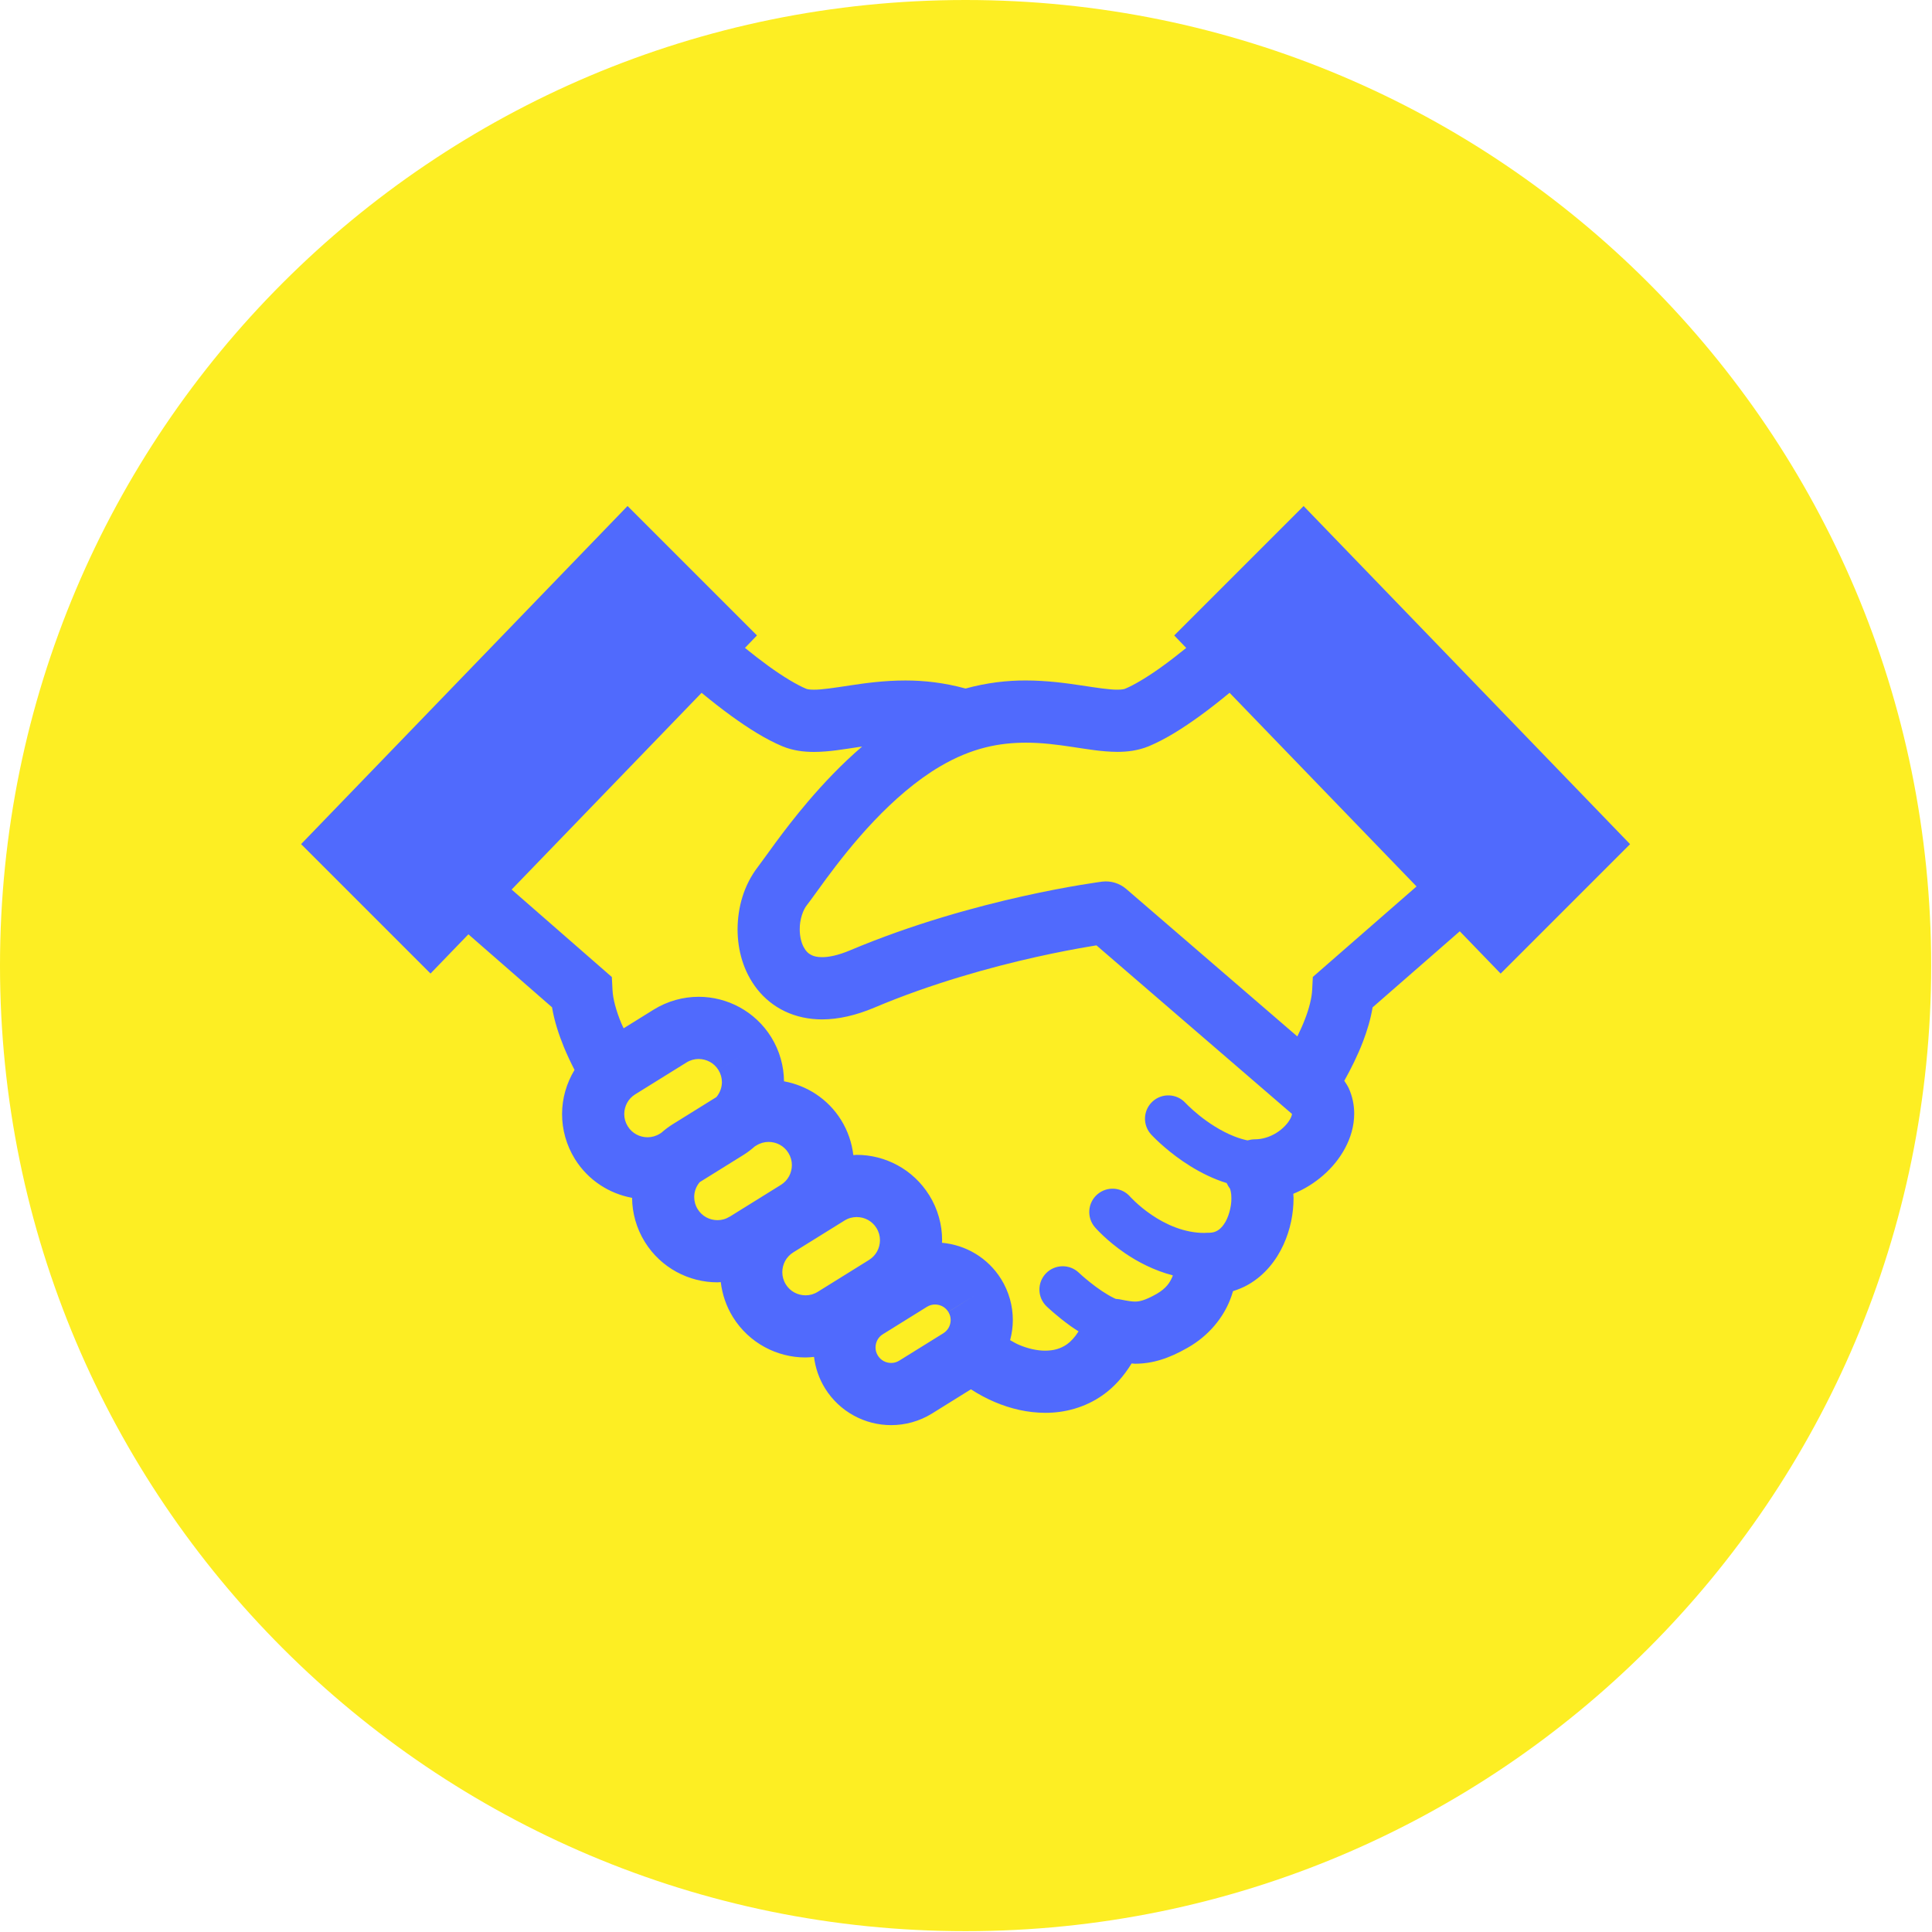
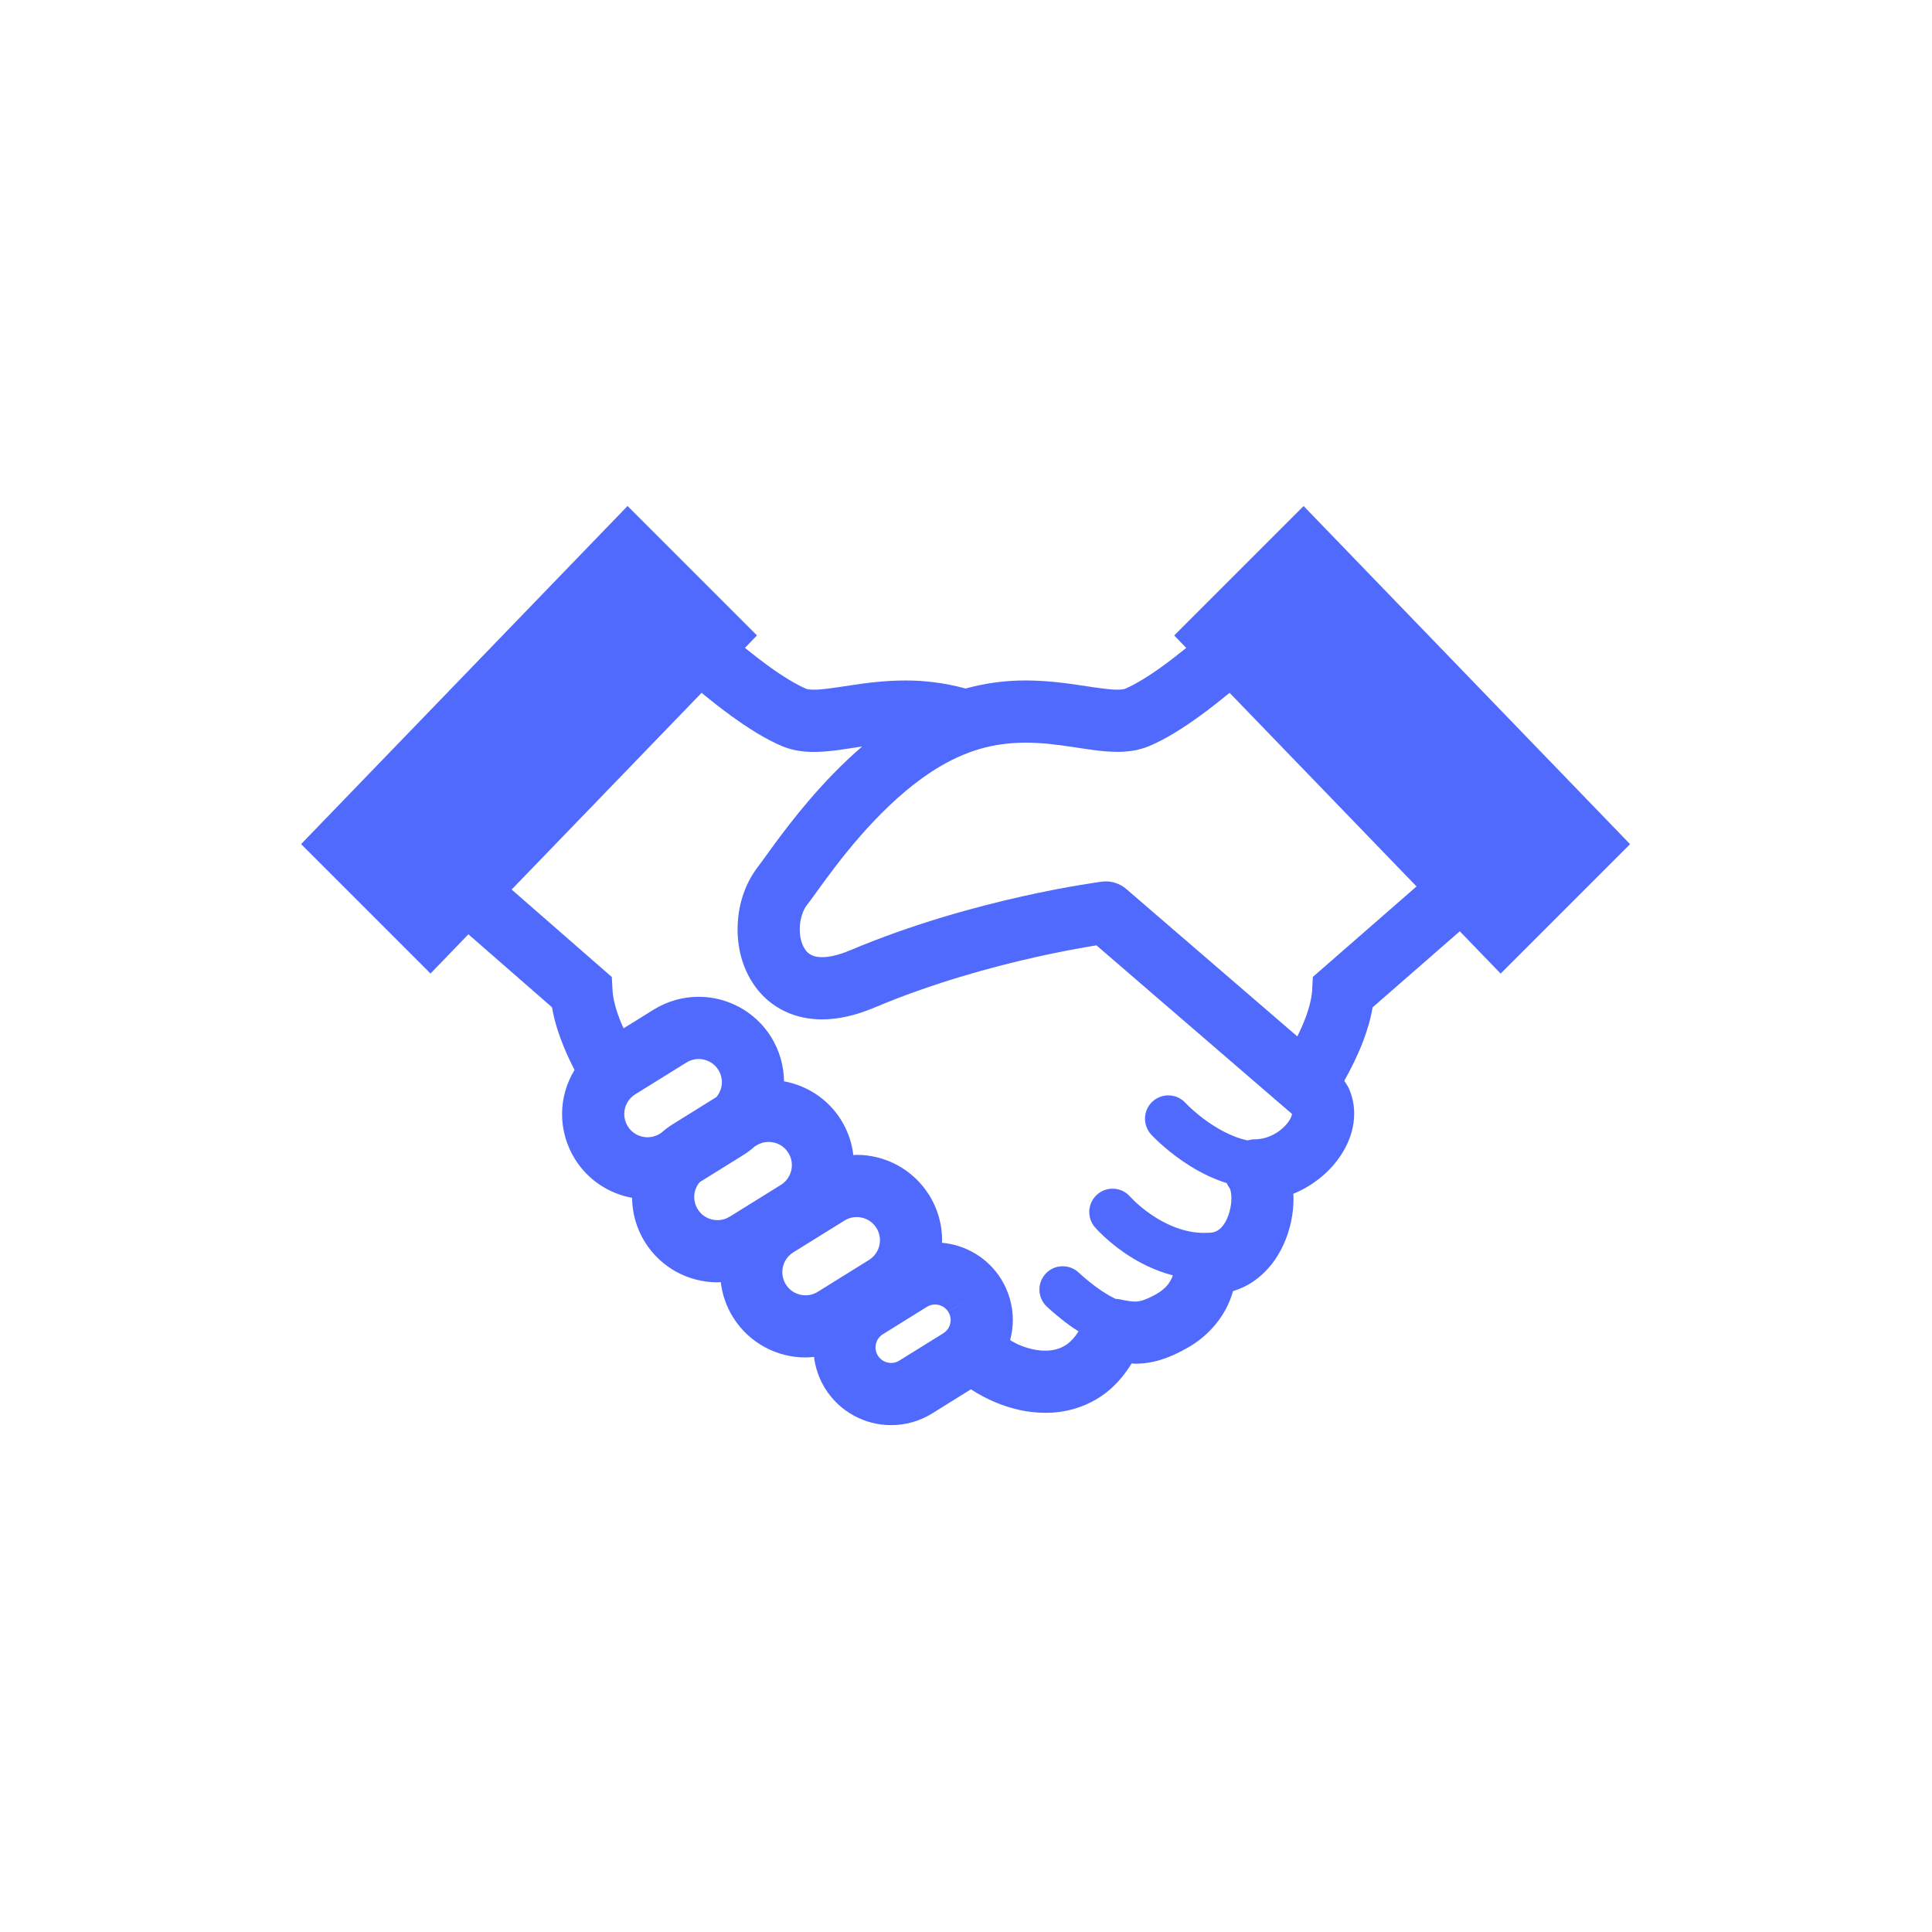
<svg xmlns="http://www.w3.org/2000/svg" width="1163" height="1163" viewBox="0 0 1163 1163" fill="none">
-   <path d="M581.25 1162.5C902.266 1162.5 1162.5 902.266 1162.5 581.25C1162.5 260.234 902.266 0 581.25 0C260.234 0 0 260.234 0 581.25C0 902.266 260.234 1162.5 581.25 1162.5Z" fill="#FDEE23" />
  <path d="M784.74 304.61L706.83 382.52L714.07 390.04C708.91 394.21 703.69 398.27 698.62 401.88C690.44 407.72 682.59 412.41 677.26 414.61C676.92 414.76 675.47 415.17 672.6 415.16C668.01 415.21 660.34 414.04 650.94 412.61C641.5 411.19 630.21 409.64 617.48 409.62C606.37 409.58 594.13 410.93 581.23 414.47C568.36 410.94 556.14 409.62 545.06 409.63C532.32 409.63 521.02 411.18 511.58 412.62C502.18 414.05 494.52 415.22 489.93 415.17C487.05 415.2 485.61 414.76 485.32 414.62C479.64 412.29 471.08 407.11 462.26 400.69C457.7 397.37 453.05 393.74 448.44 390.01L455.67 382.51L377.76 304.6L181.25 508.13L259.16 586.04L281.96 562.42L332.3 606.35C333.71 614.77 336.37 622.73 339.43 630.28C341.42 635.08 343.61 639.71 345.85 644.05C340.98 652.11 338.33 661.3 338.35 670.63C338.34 679.88 340.88 689.33 346.1 697.73C354.04 710.5 366.76 718.53 380.49 721.07C380.57 730.15 383.08 739.42 388.2 747.65C397.92 763.28 414.74 771.94 431.89 771.92C432.55 771.92 433.22 771.82 433.88 771.79C434.74 779.06 437.13 786.3 441.22 792.88C450.94 808.51 467.77 817.17 484.9 817.15C486.6 817.15 488.29 816.97 490.01 816.81C490.82 823.35 493 829.88 496.67 835.78C505.53 850.01 520.85 857.91 536.44 857.88C544.85 857.89 553.46 855.61 561.11 850.85L584.46 836.32C589.06 839.29 593.89 841.91 598.96 844.04C608.4 848.02 618.6 850.46 629.21 850.47C640.85 850.52 653.13 847.33 663.7 839.9C670.59 835.1 676.42 828.52 681.19 820.75C681.93 820.77 682.52 820.9 683.29 820.92C688.13 820.92 693.44 820.2 698.7 818.56C704 816.95 709.26 814.53 714.87 811.32C728.26 803.77 736.29 792.67 740.19 783.15C741.05 781.07 741.68 779.11 742.24 777.22C745.48 776.19 748.58 774.93 751.39 773.31C761.74 767.35 768.49 758.29 772.65 749.2C776.82 740.01 778.65 730.47 778.67 721.3C778.67 720.4 778.56 719.52 778.52 718.63C785.29 715.86 791.38 712.01 796.56 707.48C801.87 702.83 806.33 697.42 809.65 691.24C812.95 685.09 815.17 678.05 815.18 670.34C815.19 665.32 814.16 660.04 811.91 655.08C811.19 653.51 810.16 652.06 809.22 650.6C813.17 643.52 817.2 635.55 820.5 626.93C822.98 620.41 825.06 613.58 826.26 606.4L878.74 560.6L903.34 586.07L981.25 508.16L784.74 304.63V304.61ZM398.04 681.92L397.14 682.49C394.79 683.94 392.32 684.59 389.78 684.6C385.07 684.58 380.54 682.27 377.89 677.99C376.44 675.64 375.78 673.16 375.78 670.65C375.8 665.91 378.09 661.41 382.36 658.76L413.22 639.59C415.57 638.13 418.04 637.49 420.55 637.47C425.29 637.52 429.79 639.78 432.46 644.09L448.35 634.22L432.46 644.1C433.91 646.44 434.56 648.9 434.57 651.42C434.54 654.72 433.36 657.87 431.23 660.42L404.73 676.89C402.32 678.39 400.12 680.13 398.05 681.93L398.04 681.92ZM439.24 732.39C436.89 733.84 434.42 734.5 431.9 734.5C427.17 734.48 422.65 732.19 420 727.91C418.55 725.56 417.9 723.07 417.89 720.55C417.9 717.27 419.08 714.12 421.21 711.61L447.73 695.11C450.13 693.62 452.3 691.9 454.38 690.09L455.35 689.51C457.7 688.05 460.18 687.4 462.68 687.4C467.43 687.42 471.92 689.71 474.58 694.01C476.03 696.36 476.68 698.81 476.69 701.34C476.66 706.05 474.39 710.58 470.07 713.26L439.26 732.41L439.24 732.39ZM523.08 758.47L492.26 777.63C489.92 779.08 487.46 779.74 484.92 779.74C480.21 779.72 475.68 777.43 473.03 773.15C471.58 770.79 470.93 768.32 470.92 765.79C470.96 761.05 473.23 756.57 477.5 753.9L508.36 734.73C510.71 733.27 513.18 732.63 515.69 732.63C520.43 732.64 524.93 734.93 527.6 739.22C529.05 741.57 529.7 744.04 529.71 746.56C529.68 751.27 527.41 755.77 523.09 758.46L523.08 758.47ZM570.86 789.72C571.84 791.28 572.26 792.91 572.27 794.61C572.24 797.77 570.73 800.78 567.82 802.6L541.35 819.04C539.78 820.03 538.15 820.45 536.43 820.45C533.26 820.44 530.24 818.9 528.45 816.03C527.47 814.44 527.05 812.81 527.04 811.11C527.08 807.92 528.59 804.93 531.45 803.16H531.46L557.95 786.69C559.56 785.69 561.18 785.27 562.87 785.27C566.06 785.29 569.04 786.81 570.84 789.69L586.75 779.83L570.86 789.72ZM776.67 673.53C775.31 676.16 772.21 679.59 768.29 681.99C764.36 684.42 759.8 685.84 755.43 685.83C753.88 685.83 752.38 686.1 750.92 686.48C748.25 685.9 745.58 685.08 742.95 684.04C734.81 680.86 727.2 675.72 721.82 671.37C719.13 669.2 716.99 667.24 715.57 665.88L714 664.32L713.66 663.96L713.61 663.91H713.6C708.36 658.22 699.5 657.84 693.79 663.07C688.09 668.31 687.69 677.17 692.94 682.92C693.41 683.4 700.46 691.1 712.01 699.03C717.8 702.99 724.73 707.03 732.69 710.16C734.53 710.88 736.45 711.56 738.42 712.17C738.97 713.4 739.67 714.57 740.49 715.68L740.45 715.71C740.55 715.79 741.31 718.2 741.25 721.3C741.34 726.47 739.46 733.24 736.75 736.98C735.43 738.89 734.08 740.09 732.77 740.84C731.44 741.58 730.09 742.06 727.56 742.1H726.66C726.13 742.06 725.62 742.15 725.1 742.18H725.06C712.89 742.23 701.56 737.01 693.2 731.29C689.03 728.47 685.69 725.6 683.44 723.49C682.33 722.45 681.48 721.58 680.96 721.05L680.41 720.47L680.32 720.36H680.31C675.24 714.54 666.41 713.91 660.55 718.98C654.68 724.06 654.05 732.92 659.13 738.79H659.12C659.67 739.39 666.15 746.86 677.42 754.53C684.84 759.55 694.52 764.74 706.02 767.74C705.89 768.07 705.82 768.4 705.66 768.73C704.19 772.06 702.08 775.49 696.34 778.84C692.46 781.05 689.69 782.21 687.75 782.79C685.79 783.37 684.7 783.49 683.3 783.5C681.48 783.53 678.75 783.12 674.2 782.19C673.37 782.01 672.55 781.96 671.72 781.91C671.41 781.78 671.12 781.67 670.79 781.5C666.14 779.31 660.47 775.36 656.29 772C654.19 770.34 652.41 768.81 651.19 767.73L649.82 766.48L649.5 766.18L649.44 766.13C643.84 760.77 634.94 760.97 629.58 766.57C624.23 772.17 624.43 781.07 630.04 786.42C630.33 786.69 636.24 792.35 644.52 798.3C645.99 799.34 647.62 800.4 649.25 801.44C646.96 805.09 644.57 807.59 642.24 809.25C638.5 811.82 634.44 813.04 629.2 813.06C624.51 813.07 619 811.92 613.48 809.58C611.65 808.82 609.86 807.74 608.06 806.73C609.11 802.79 609.7 798.71 609.69 794.62C609.7 786.2 607.39 777.58 602.64 769.95C594.57 756.98 581.12 749.35 567.03 748.11C567.03 747.6 567.12 747.09 567.12 746.57C567.13 737.33 564.59 727.86 559.38 719.47V719.5C549.65 703.82 532.8 695.16 515.67 695.19C515.01 695.19 514.34 695.3 513.68 695.33C512.82 688.05 510.43 680.83 506.34 674.25H506.35C498.41 661.46 485.68 653.43 471.95 650.91C471.86 641.83 469.36 632.56 464.24 624.33H464.25C454.53 608.69 437.67 600.01 420.54 600.04C411.28 600.04 401.84 602.58 393.44 607.79L375.41 619C374.98 618.01 374.43 617.04 374.04 616.05C370.9 608.54 368.93 601.13 368.72 596.03L368.3 588.13L307.99 535.48L422.33 417.06C428.18 421.85 434.17 426.6 440.32 431.05C450.51 438.39 460.61 444.87 470.93 449.22C477.55 451.95 484 452.62 489.93 452.64C499.41 452.6 508.1 450.98 517.16 449.65C517.74 449.55 518.35 449.5 518.95 449.41C506.5 460.09 495.64 471.66 486.45 482.42C478.71 491.5 472.18 500.07 467.01 507.05C461.9 514 457.96 519.6 456.24 521.81C447.73 532.89 444.07 546.14 443.99 559.42C444.03 571.77 447.31 584.63 455.82 595.49C460.06 600.86 465.7 605.56 472.44 608.77C479.16 612 486.86 613.65 494.88 613.65C504.83 613.62 515.26 611.21 526.3 606.57C560.96 591.91 596.69 582.14 623.57 576.12C637.01 573.12 648.26 571.04 656.1 569.73C657.58 569.49 658.81 569.28 660.03 569.08L777.64 670.47L777.69 670.49L777.73 670.55C777.71 670.91 777.53 671.97 776.68 673.54L776.67 673.53ZM790.28 588.12L789.87 596.02C789.65 600.54 788.12 606.92 785.54 613.53C784.23 616.98 782.63 620.47 780.95 623.9L677.95 535.12C673.95 531.67 668.61 530.06 663.37 530.72C662.46 530.9 586.91 540.38 511.73 572.06C504.25 575.22 498.63 576.2 494.87 576.18C491.81 576.18 489.94 575.63 488.56 574.97C486.55 573.99 485.12 572.61 483.69 569.95C482.33 567.33 481.4 563.47 481.42 559.41C481.34 553.57 483.43 547.62 485.76 544.8C488.67 541.04 492.23 535.91 497.13 529.27C504.41 519.41 514.29 506.65 526.08 494.24C537.84 481.83 551.53 469.81 565.87 461.37C585.27 449.97 601.8 447.12 617.47 447.06C627.11 447.05 636.36 448.25 645.38 449.61C654.43 450.94 663.14 452.54 672.59 452.6C678.5 452.59 684.91 451.91 691.51 449.22L691.6 449.19C701.92 444.84 712.02 438.37 722.21 431.02C728.32 426.6 734.34 421.82 740.16 417.04L852.71 533.61L790.26 588.1L790.28 588.12Z" fill="#506AFD" />
</svg>